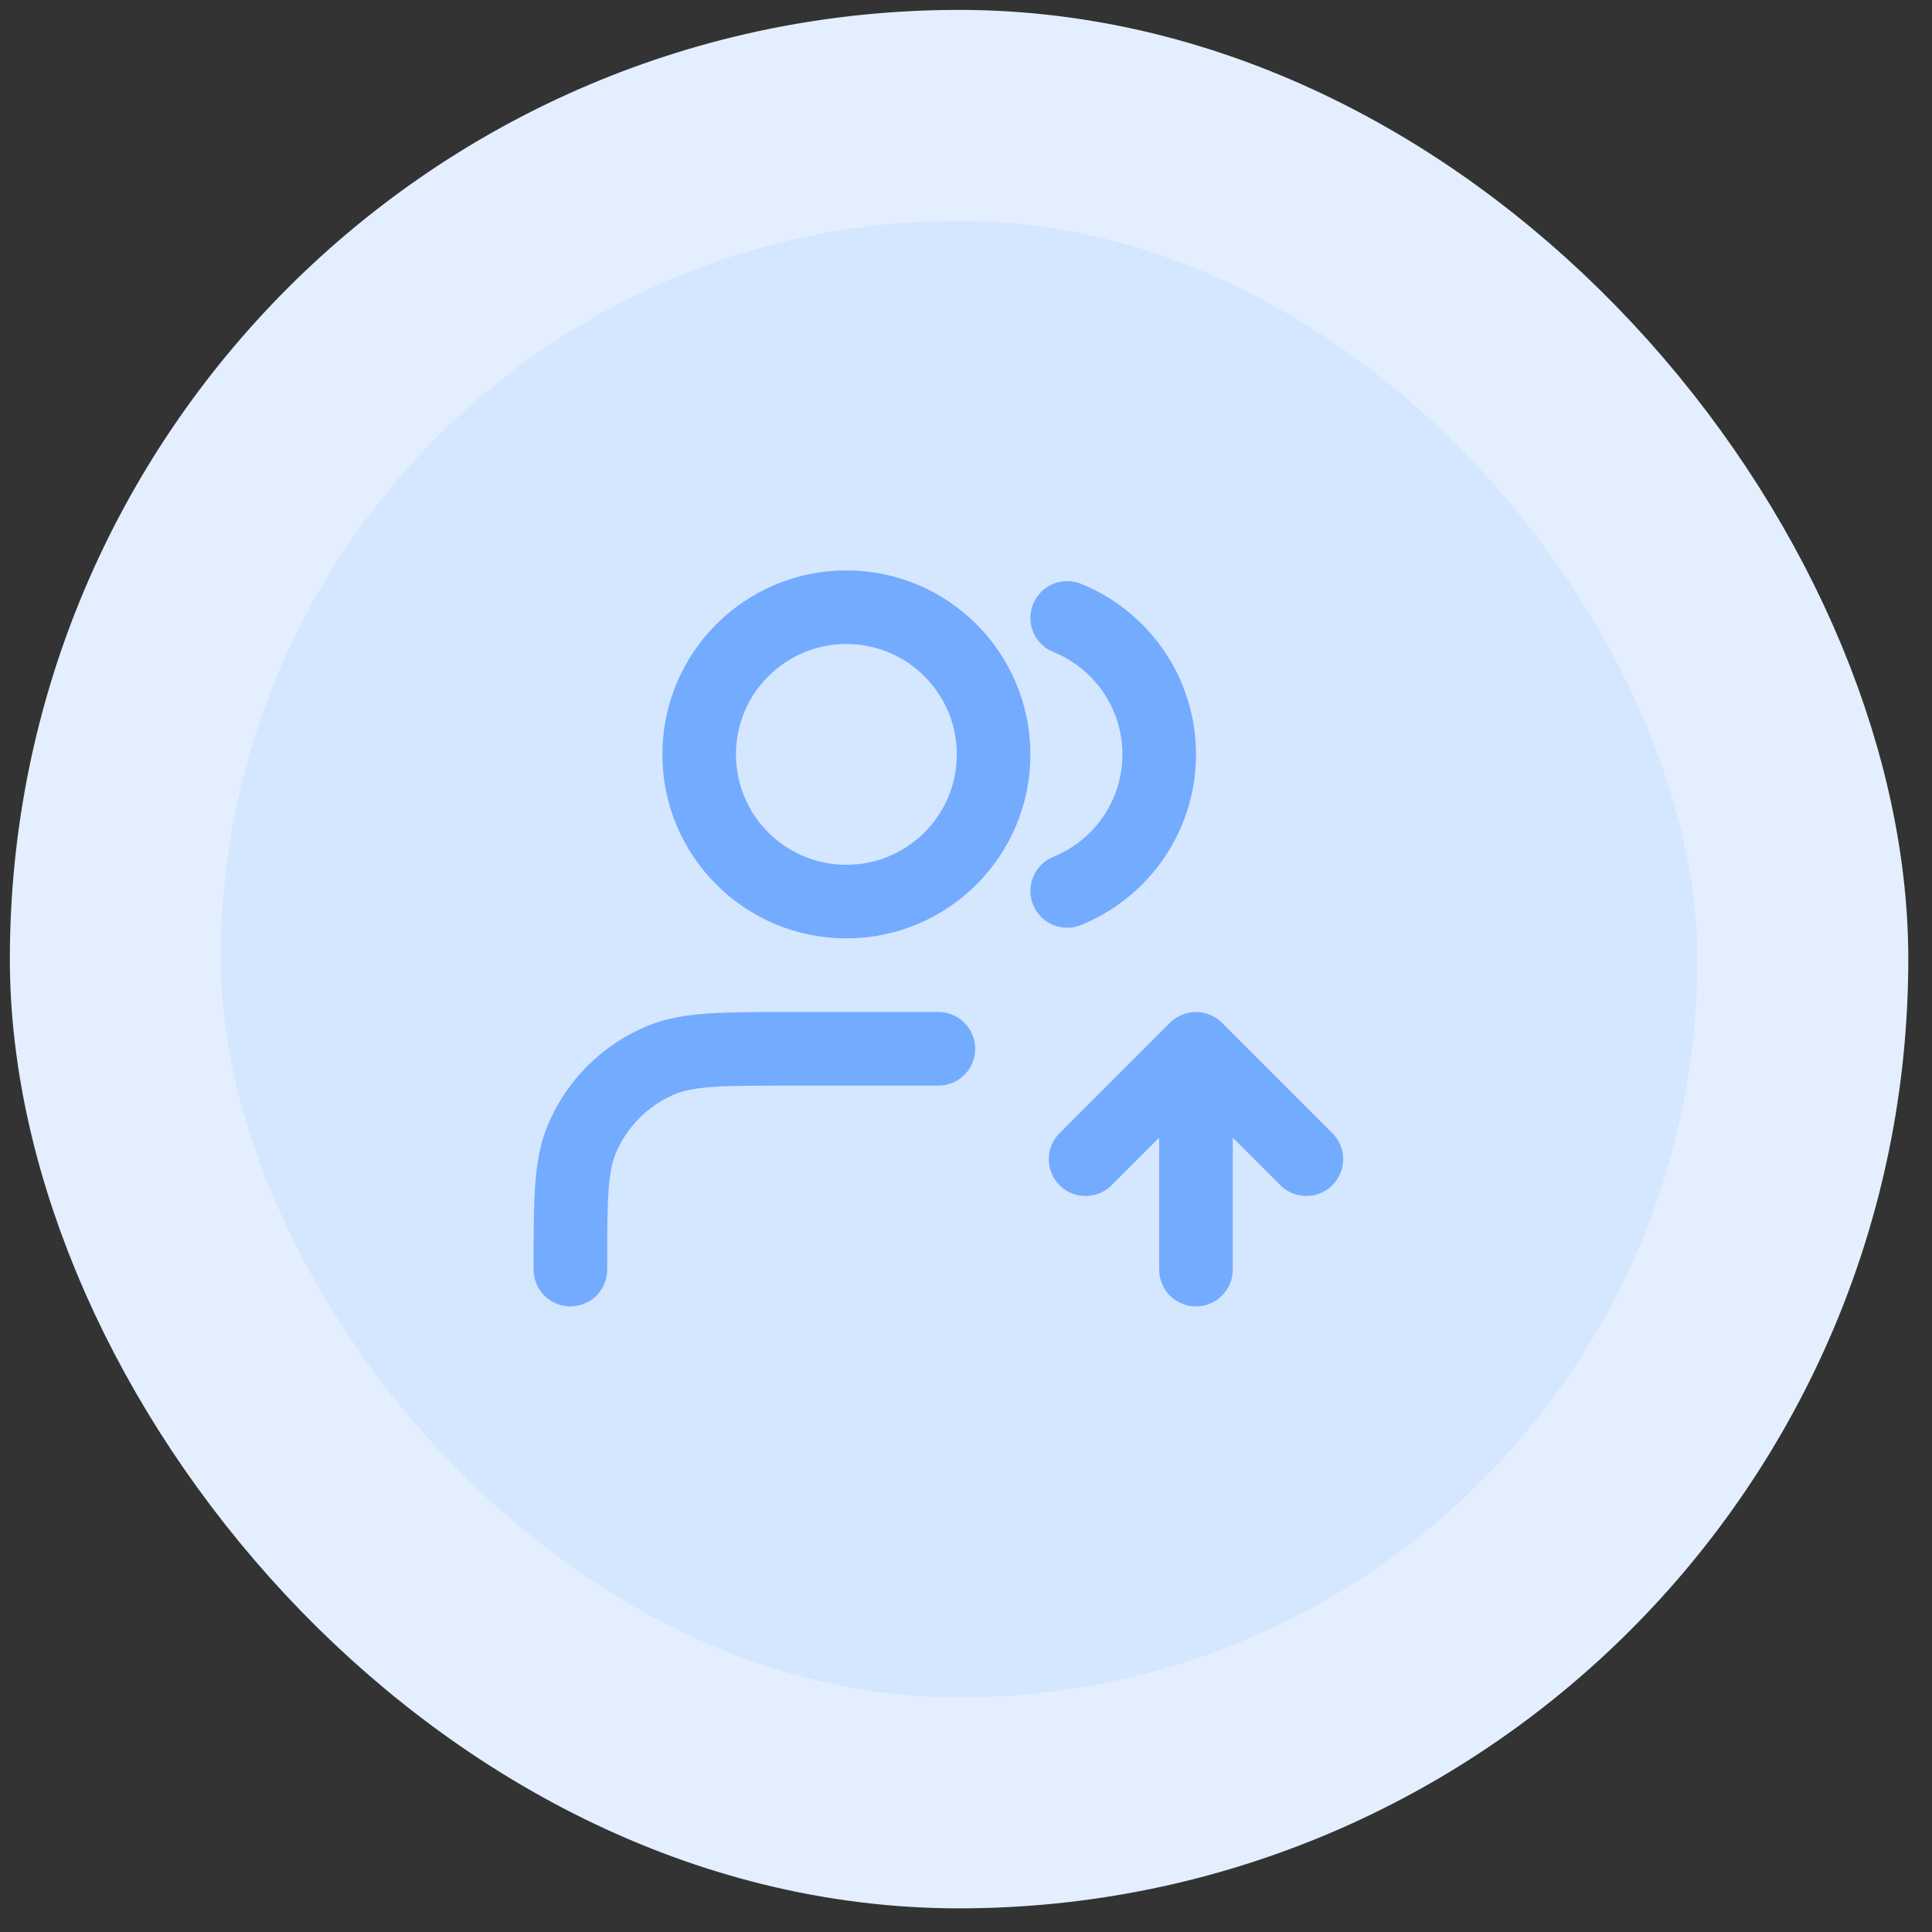
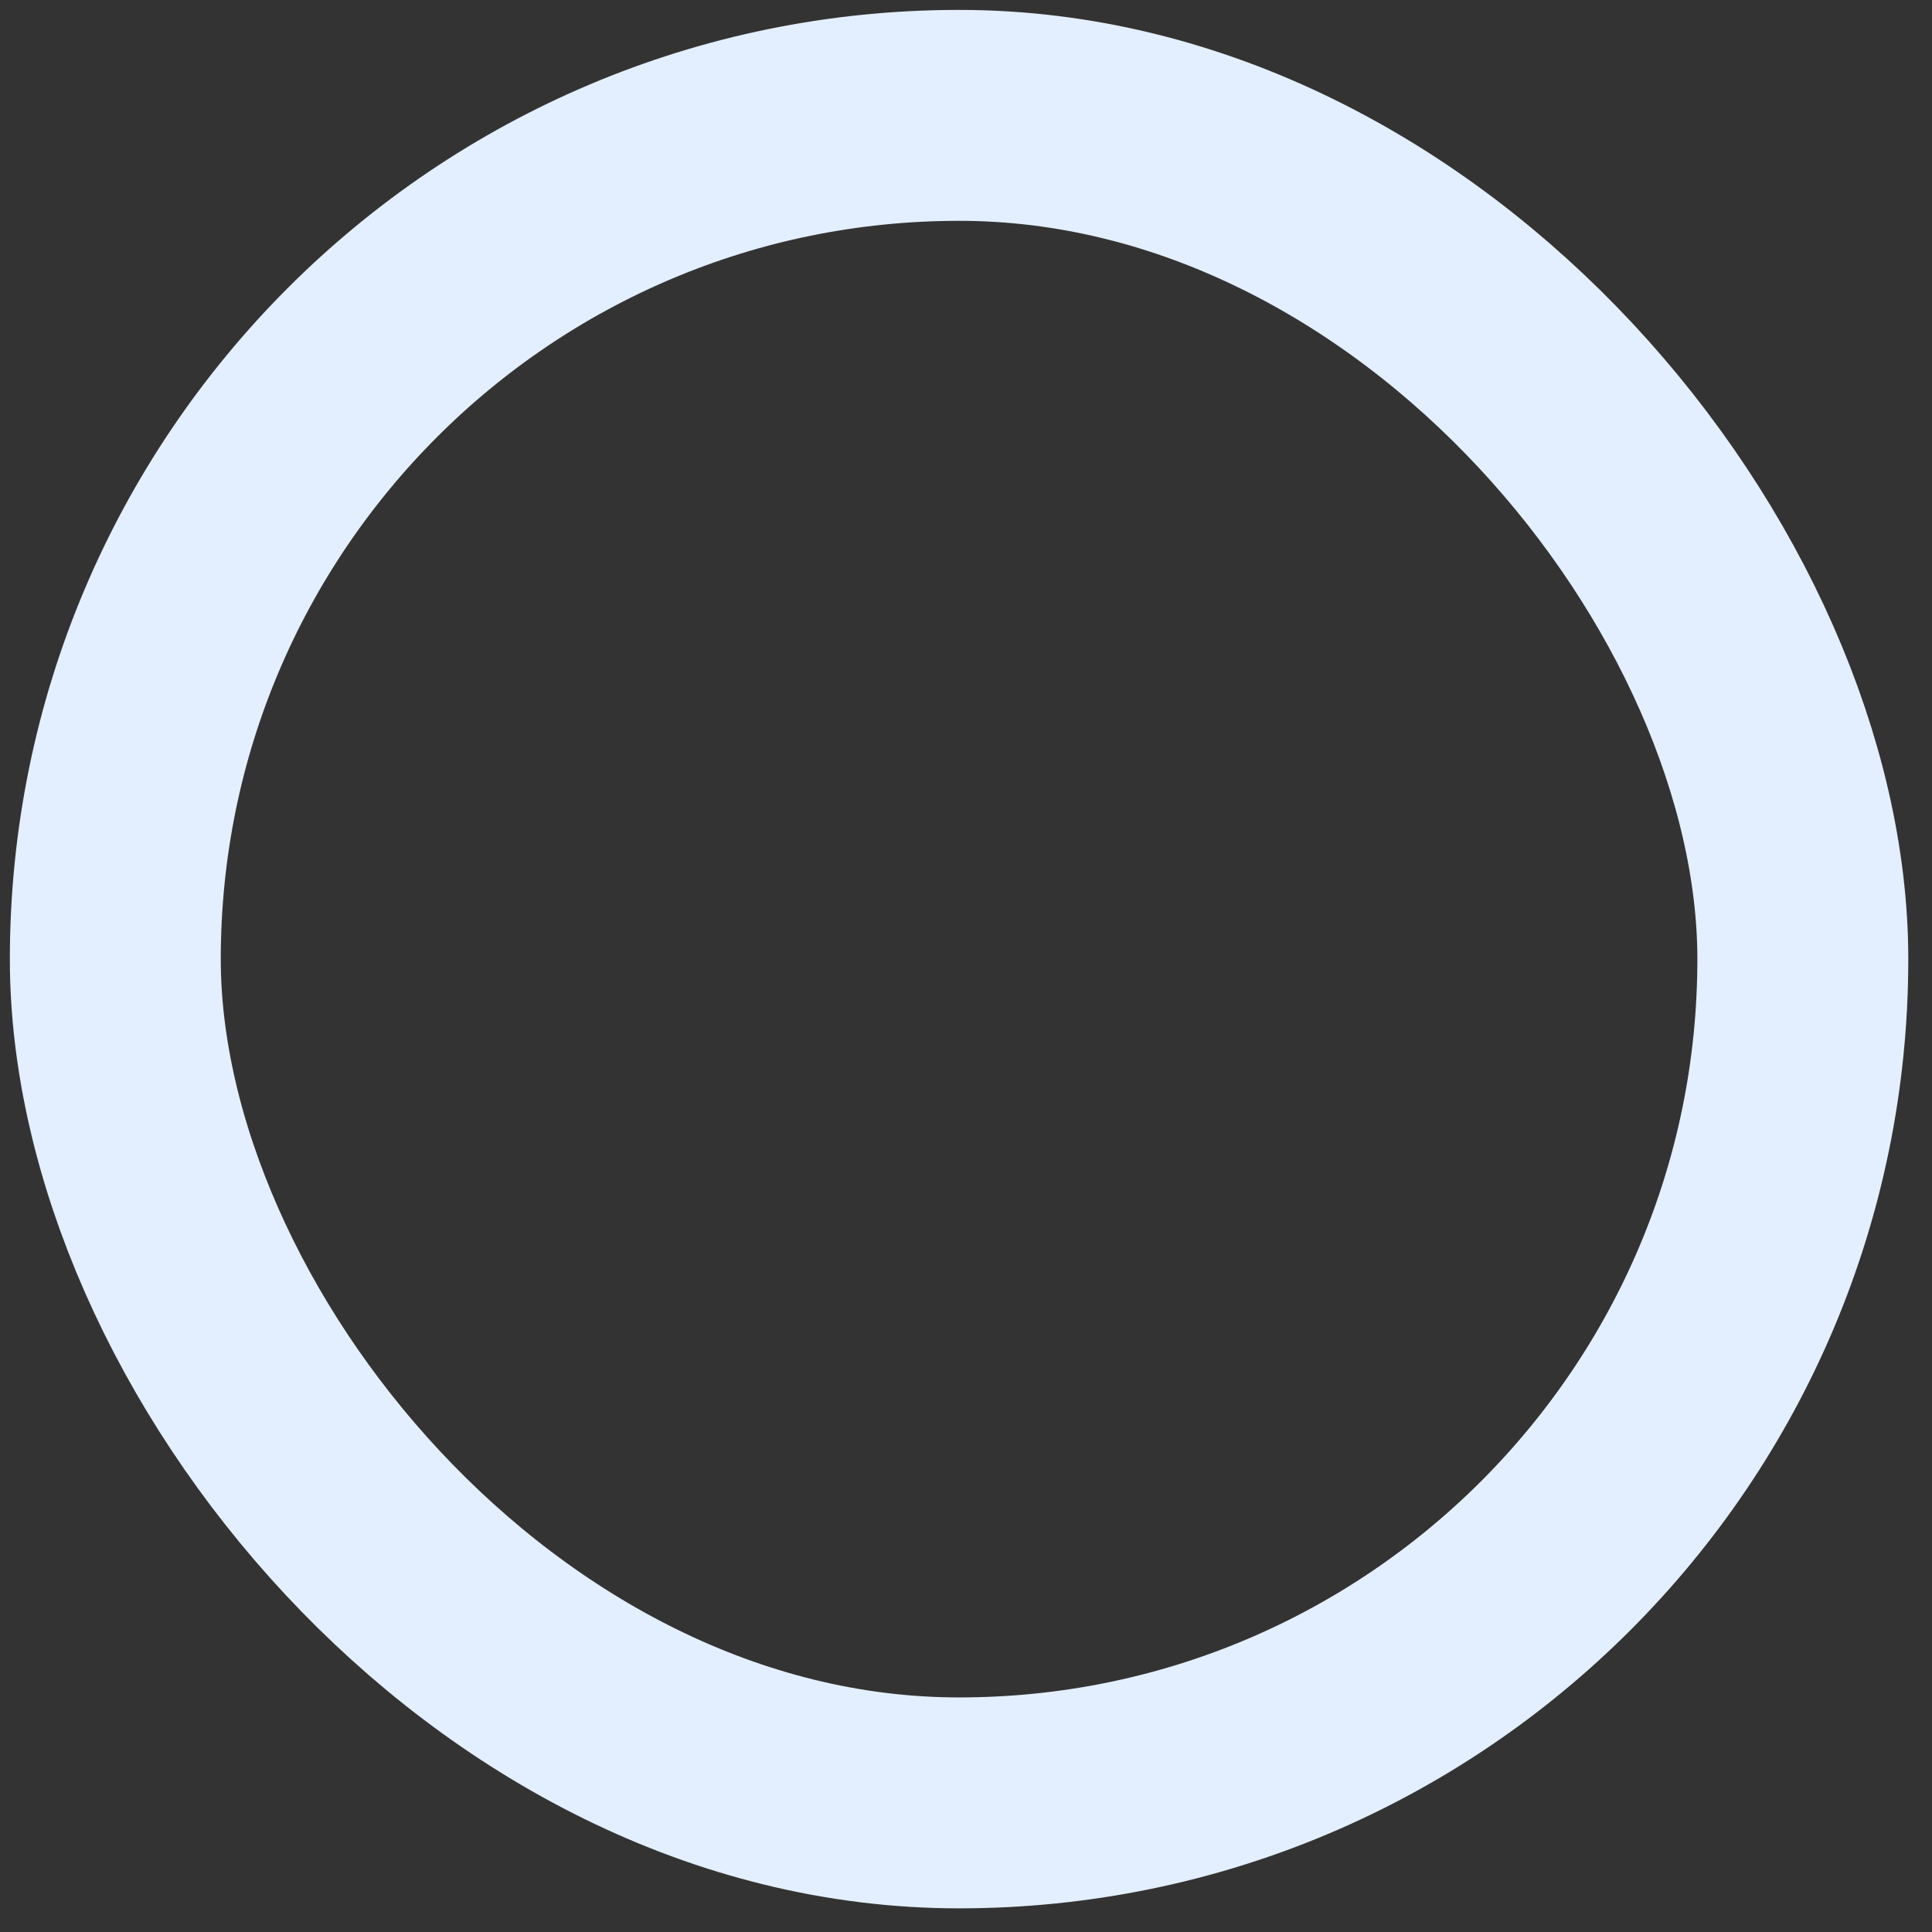
<svg xmlns="http://www.w3.org/2000/svg" width="35" height="35" viewBox="0 0 35 35" fill="none">
  <rect x="0" y="0" width="35" height="35" fill="#333333" stroke="none" />
-   <rect x="2.089" y="2.09" width="30.571" height="30.571" rx="15.286" fill="#D5E6FF" />
  <g clip-path="url(#clip0_1_10542)">
-     <path d="M19.666 21L21.666 19M21.666 19L23.666 21M21.666 19V23M19.333 11.194C20.31 11.589 21 12.547 21 13.667C21 14.786 20.31 15.744 19.333 16.14M17 19H14.333C13.091 19 12.469 19 11.979 19.203C11.326 19.474 10.807 19.993 10.536 20.646C10.333 21.136 10.333 21.758 10.333 23M18 13.667C18 15.139 16.806 16.333 15.333 16.333C13.86 16.333 12.666 15.139 12.666 13.667C12.666 12.194 13.86 11 15.333 11C16.806 11 18 12.194 18 13.667Z" stroke="#73ABFF" stroke-width="1.333" stroke-linecap="round" stroke-linejoin="round" />
-   </g>
+     </g>
  <rect x="2.089" y="2.09" width="30.571" height="30.571" rx="15.286" stroke="#E3EFFF" stroke-width="3.821" />
  <defs>
    <clipPath id="clip0_1_10542">
-       <rect width="16" height="16" fill="white" transform="translate(9 9)" />
-     </clipPath>
+       </clipPath>
  </defs>
</svg>